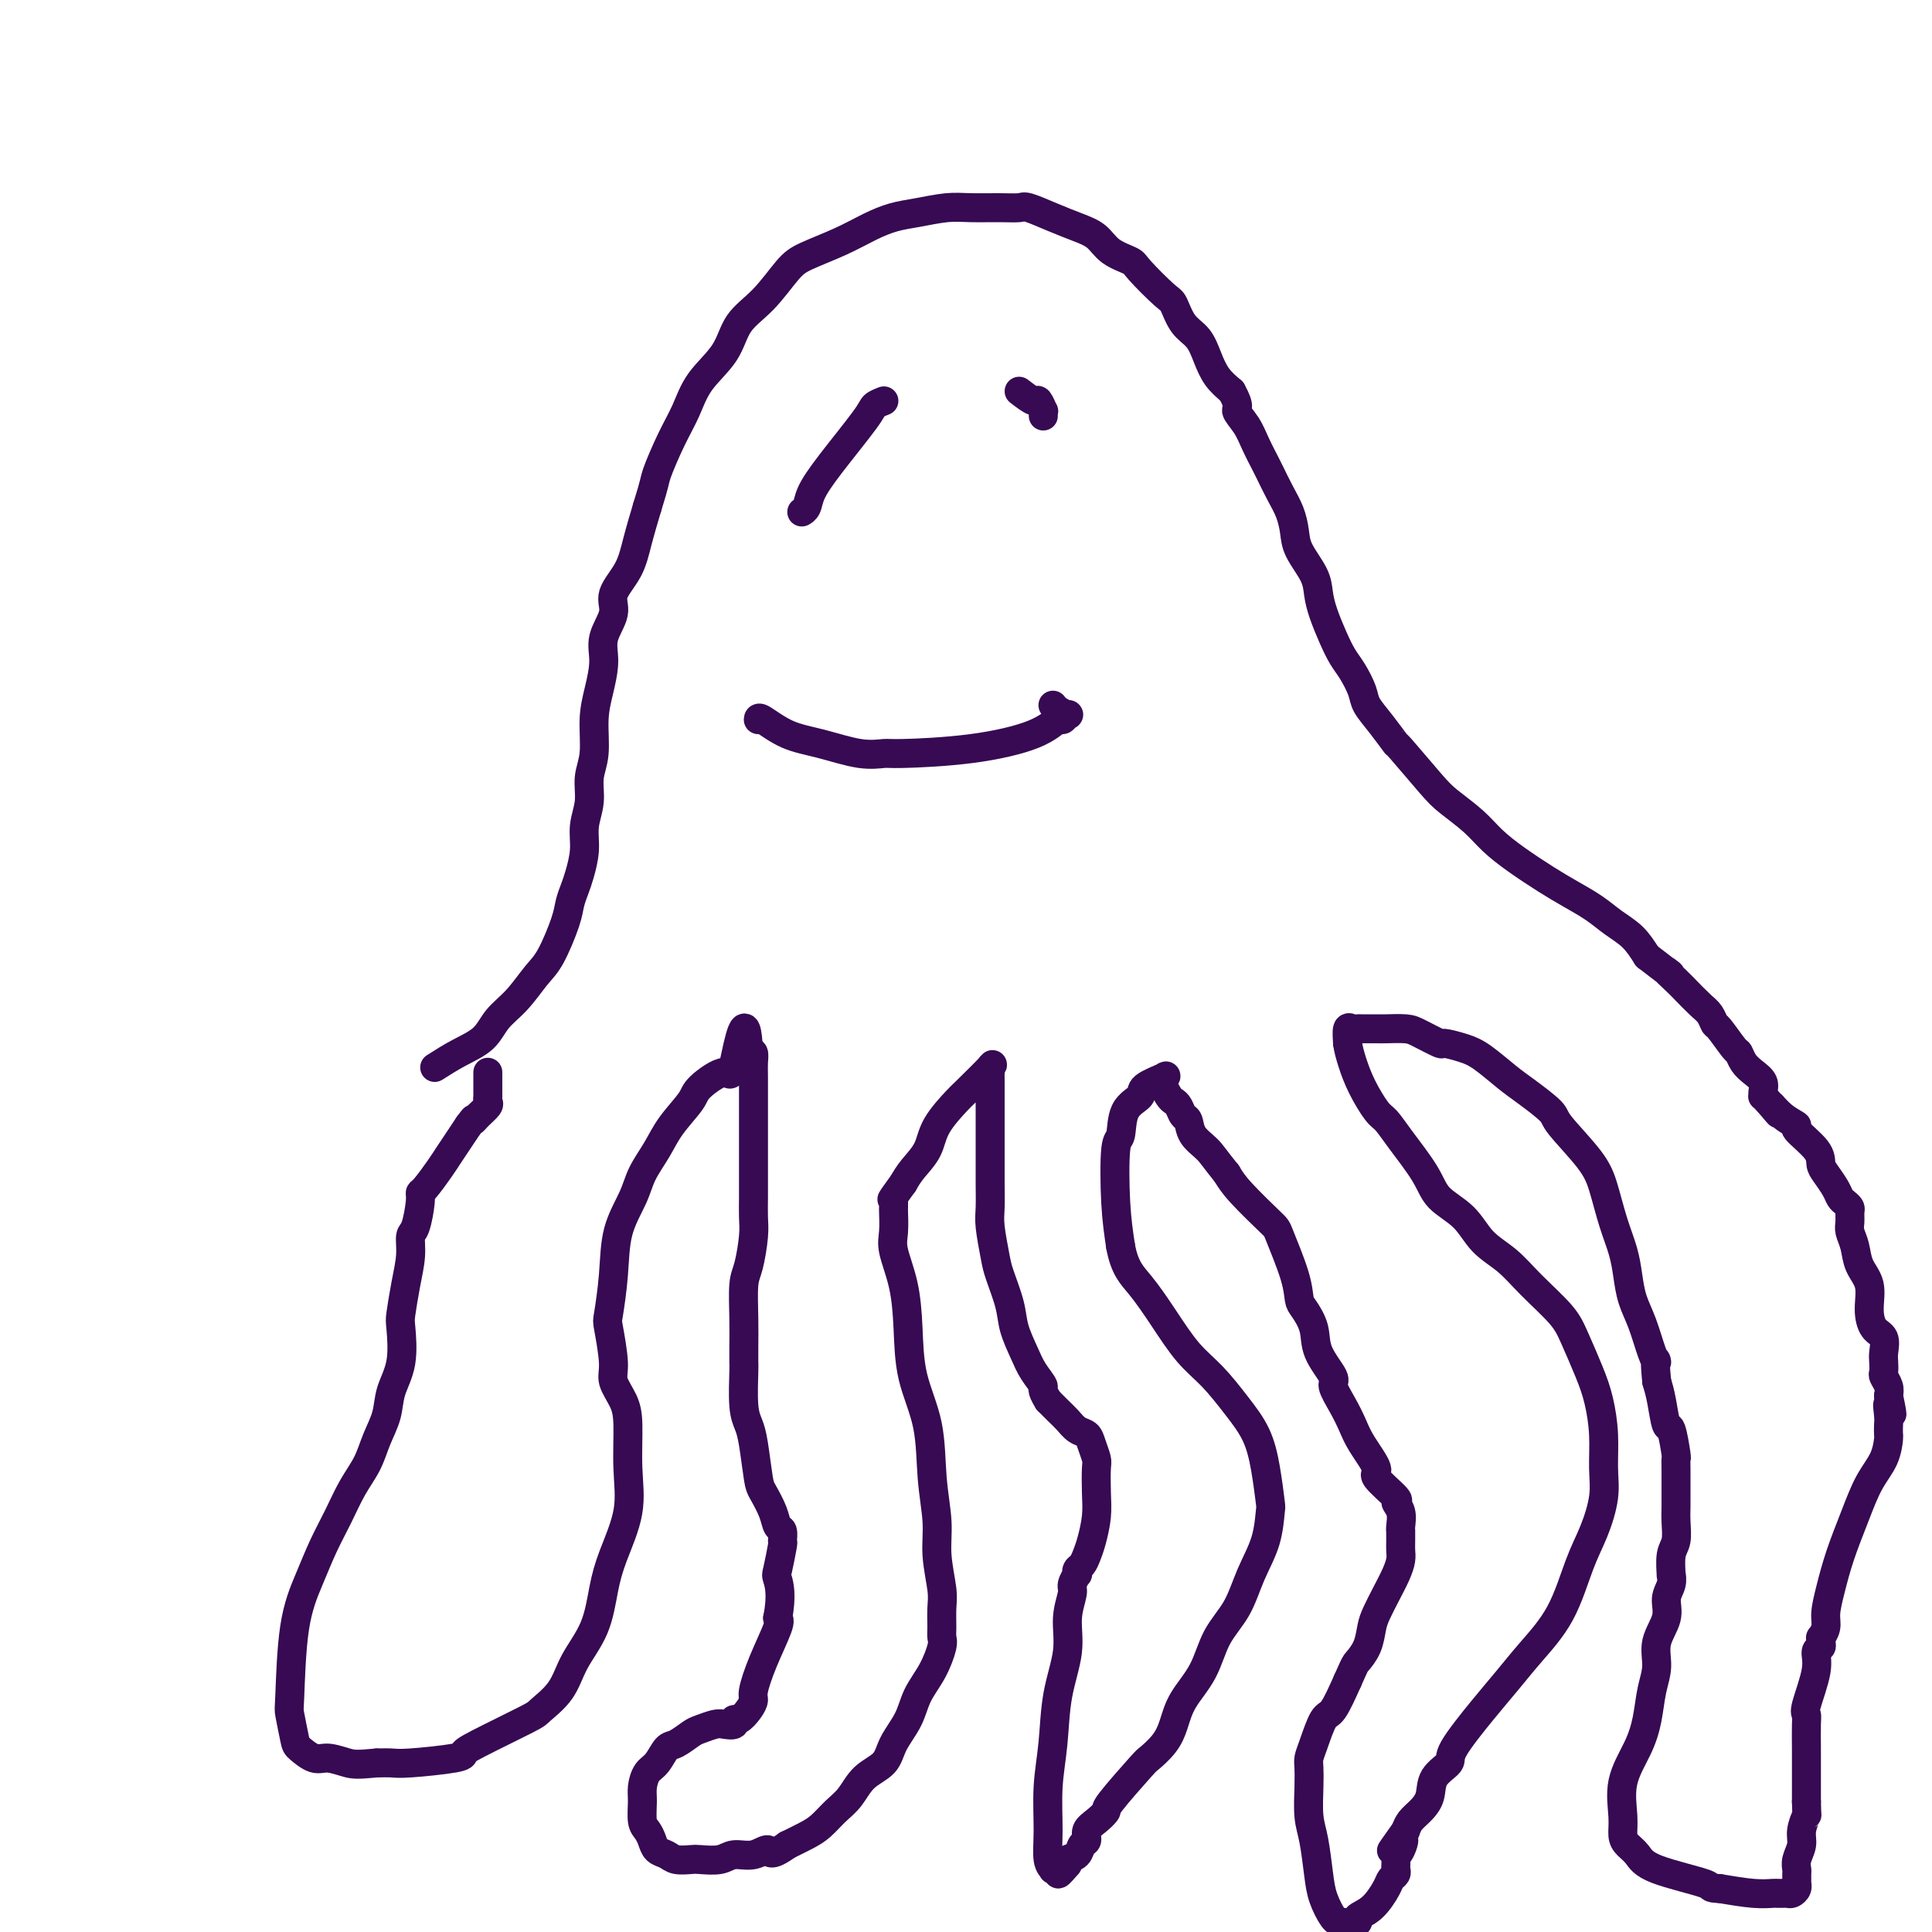
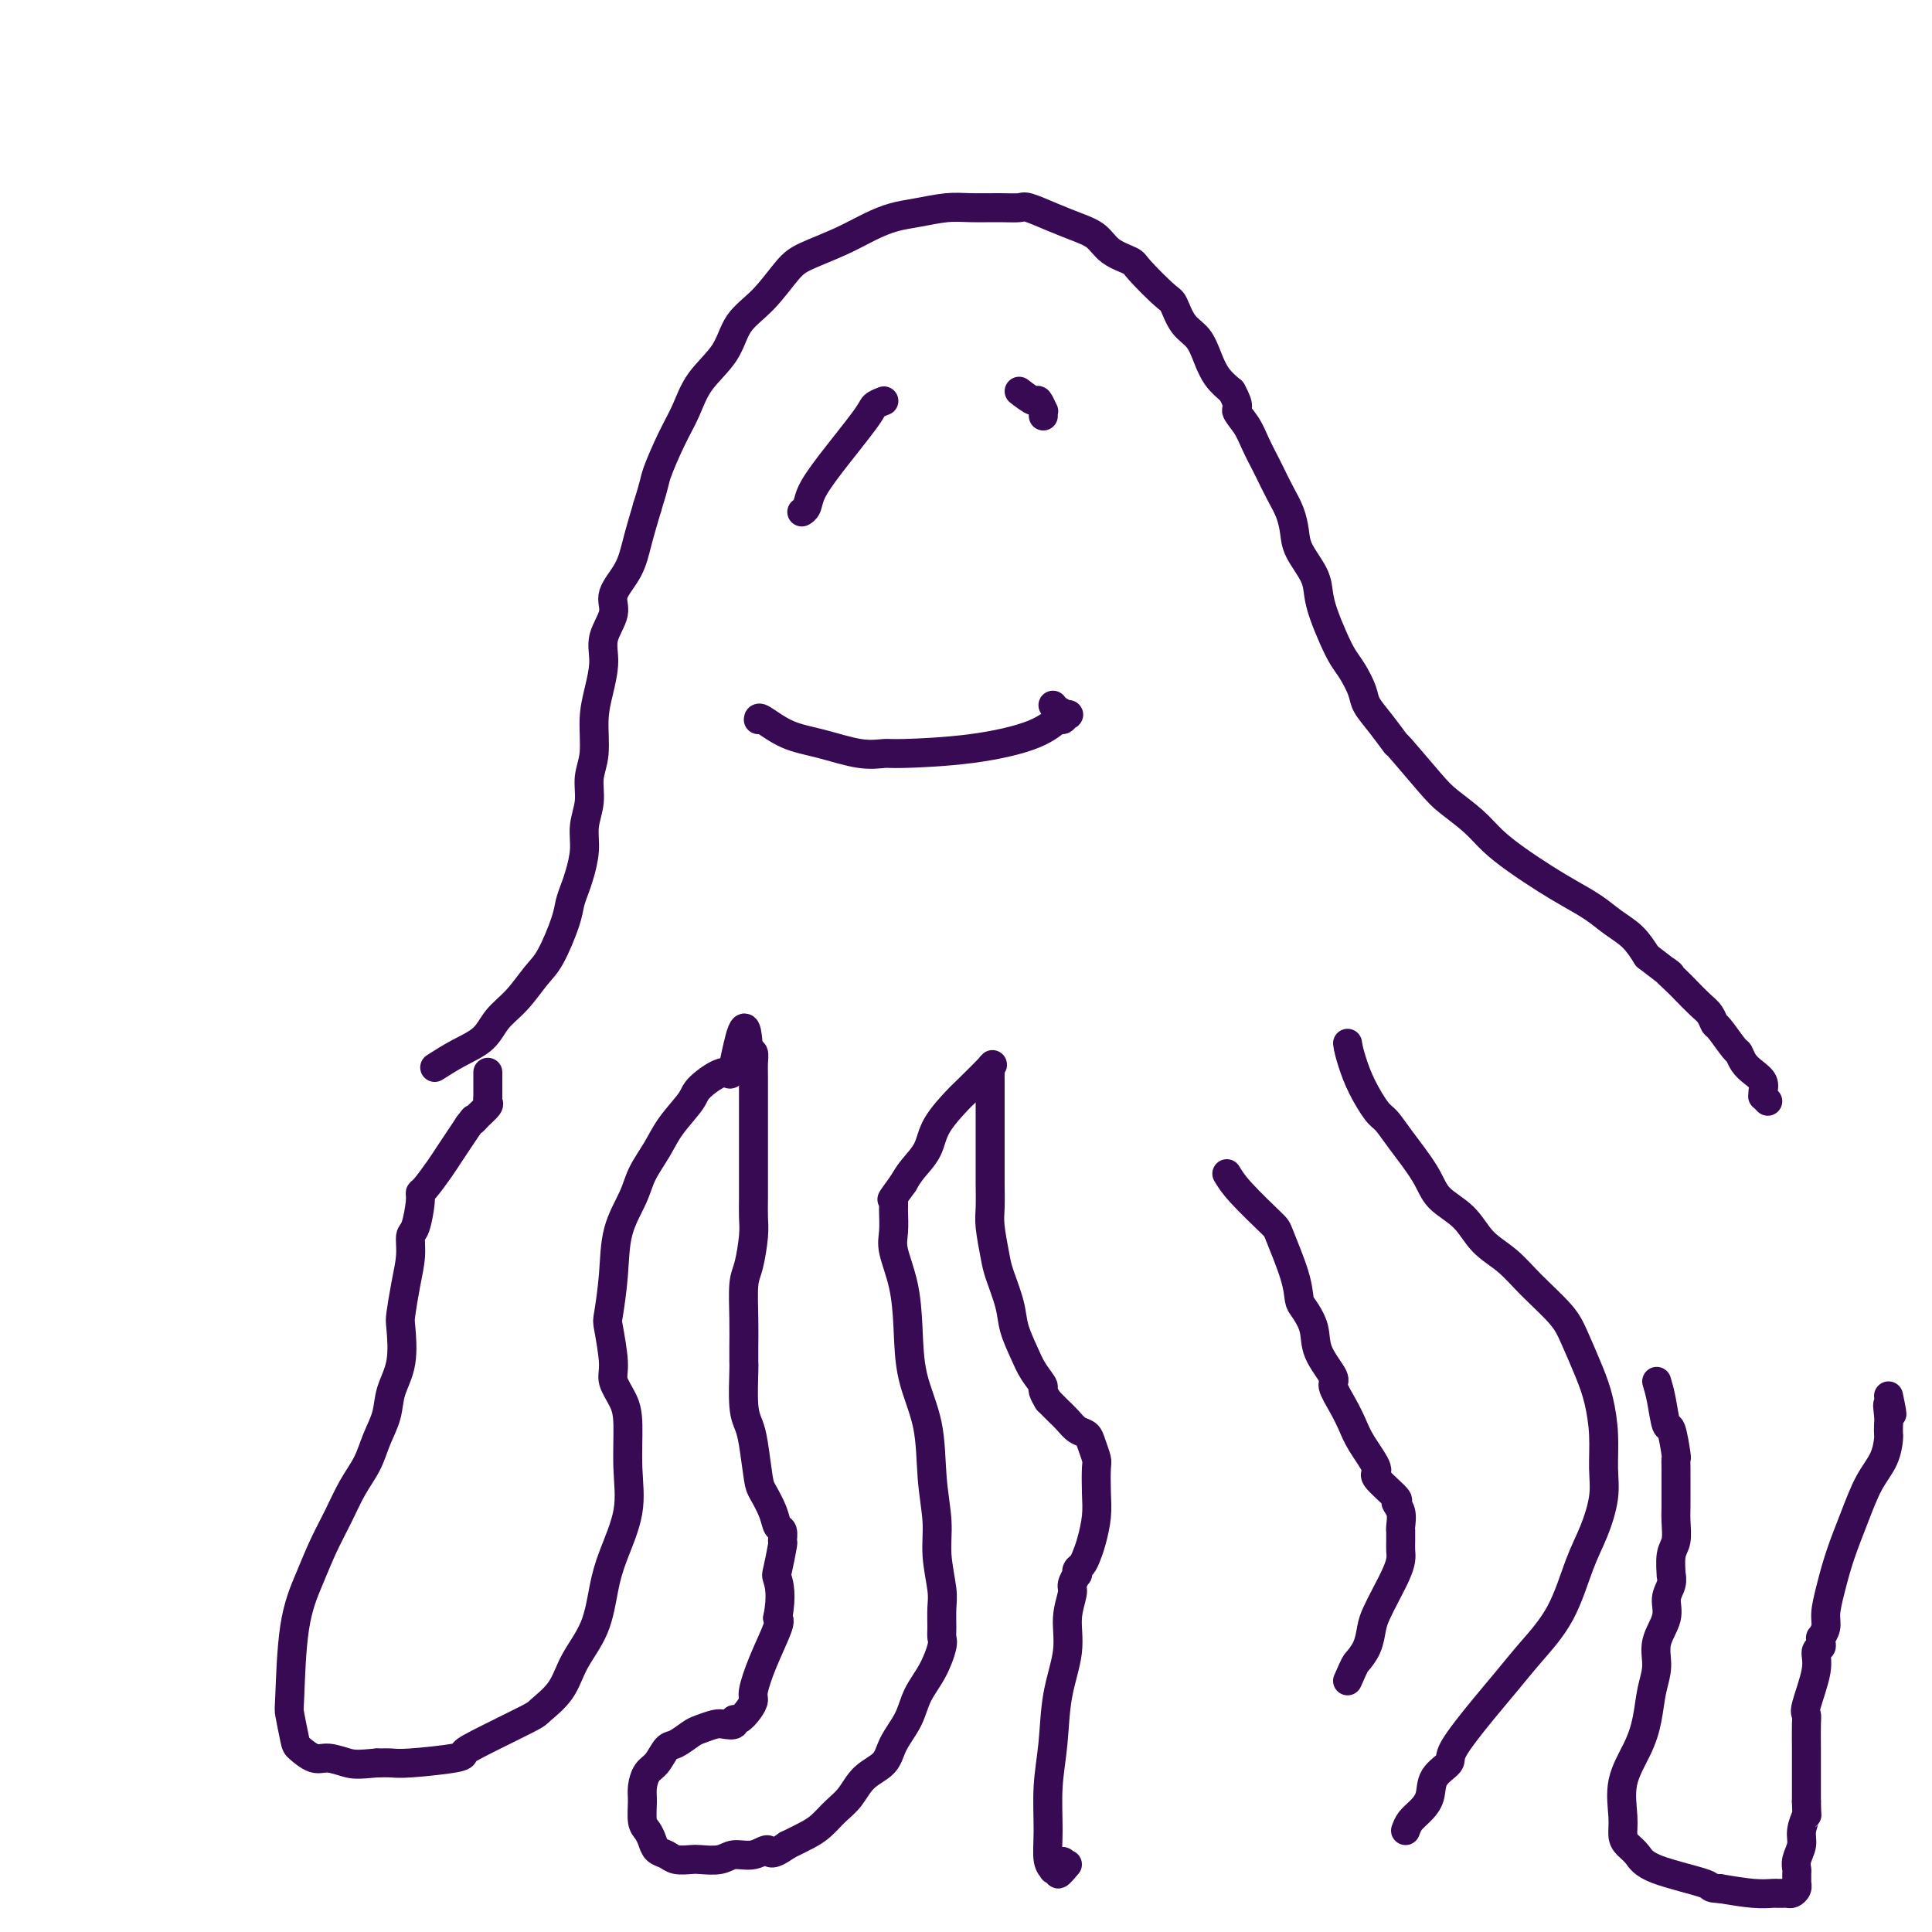
<svg xmlns="http://www.w3.org/2000/svg" viewBox="0 0 400 400" version="1.1">
  <g fill="none" stroke="#370A53" stroke-width="6" stroke-linecap="round" stroke-linejoin="round">
    <path d="M90,221c1.613,-1.027 3.226,-2.053 5,-3c1.774,-0.947 3.710,-1.814 5,-3c1.290,-1.186 1.936,-2.691 3,-4c1.064,-1.309 2.547,-2.422 4,-4c1.453,-1.578 2.876,-3.619 4,-5c1.124,-1.381 1.950,-2.100 3,-4c1.050,-1.900 2.324,-4.979 3,-7c0.676,-2.021 0.754,-2.983 1,-4c0.246,-1.017 0.658,-2.087 1,-3c0.342,-0.913 0.612,-1.668 1,-3c0.388,-1.332 0.892,-3.242 1,-5c0.108,-1.758 -0.182,-3.365 0,-5c0.182,-1.635 0.836,-3.300 1,-5c0.164,-1.700 -0.162,-3.437 0,-5c0.162,-1.563 0.812,-2.951 1,-5c0.188,-2.049 -0.085,-4.757 0,-7c0.085,-2.243 0.528,-4.020 1,-6c0.472,-1.980 0.973,-4.163 1,-6c0.027,-1.837 -0.421,-3.329 0,-5c0.421,-1.671 1.712,-3.522 2,-5c0.288,-1.478 -0.428,-2.582 0,-4c0.428,-1.418 2.000,-3.151 3,-5c1.000,-1.849 1.429,-3.814 2,-6c0.571,-2.186 1.286,-4.593 2,-7" />
    <path d="M134,105c1.704,-5.414 1.465,-5.450 2,-7c0.535,-1.550 1.846,-4.613 3,-7c1.154,-2.387 2.152,-4.099 3,-6c0.848,-1.901 1.546,-3.990 3,-6c1.454,-2.010 3.663,-3.941 5,-6c1.337,-2.059 1.802,-4.245 3,-6c1.198,-1.755 3.131,-3.078 5,-5c1.869,-1.922 3.675,-4.441 5,-6c1.325,-1.559 2.169,-2.158 4,-3c1.831,-0.842 4.649,-1.928 7,-3c2.351,-1.072 4.233,-2.129 6,-3c1.767,-0.871 3.417,-1.554 5,-2c1.583,-0.446 3.100,-0.655 5,-1c1.900,-0.345 4.183,-0.826 6,-1c1.817,-0.174 3.167,-0.041 5,0c1.833,0.041 4.149,-0.011 6,0c1.851,0.011 3.237,0.085 4,0c0.763,-0.085 0.902,-0.329 2,0c1.098,0.329 3.156,1.230 5,2c1.844,0.770 3.474,1.411 5,2c1.526,0.589 2.948,1.128 4,2c1.052,0.872 1.734,2.076 3,3c1.266,0.924 3.115,1.567 4,2c0.885,0.433 0.807,0.656 2,2c1.193,1.344 3.657,3.808 5,5c1.343,1.192 1.566,1.113 2,2c0.434,0.887 1.077,2.740 2,4c0.923,1.260 2.124,1.925 3,3c0.876,1.075 1.428,2.559 2,4c0.572,1.441 1.163,2.840 2,4c0.837,1.160 1.918,2.080 3,3" />
    <path d="M255,81c1.986,3.557 0.951,3.451 1,4c0.049,0.549 1.182,1.753 2,3c0.818,1.247 1.322,2.538 2,4c0.678,1.462 1.530,3.094 2,4c0.470,0.906 0.558,1.087 1,2c0.442,0.913 1.239,2.558 2,4c0.761,1.442 1.485,2.682 2,4c0.515,1.318 0.820,2.714 1,4c0.180,1.286 0.236,2.461 1,4c0.764,1.539 2.235,3.441 3,5c0.765,1.559 0.823,2.776 1,4c0.177,1.224 0.471,2.456 1,4c0.529,1.544 1.292,3.399 2,5c0.708,1.601 1.361,2.948 2,4c0.639,1.052 1.265,1.811 2,3c0.735,1.189 1.579,2.810 2,4c0.421,1.190 0.420,1.950 1,3c0.580,1.050 1.742,2.391 3,4c1.258,1.609 2.612,3.487 3,4c0.388,0.513 -0.190,-0.338 1,1c1.190,1.338 4.147,4.864 6,7c1.853,2.136 2.603,2.883 4,4c1.397,1.117 3.443,2.606 5,4c1.557,1.394 2.625,2.694 4,4c1.375,1.306 3.056,2.618 5,4c1.944,1.382 4.152,2.834 6,4c1.848,1.166 3.338,2.047 5,3c1.662,0.953 3.497,1.977 5,3c1.503,1.023 2.674,2.045 4,3c1.326,0.955 2.807,1.844 4,3c1.193,1.156 2.096,2.578 3,4" />
    <path d="M341,198c7.149,5.530 4.521,3.354 4,3c-0.521,-0.354 1.065,1.114 2,2c0.935,0.886 1.218,1.190 2,2c0.782,0.810 2.062,2.126 3,3c0.938,0.874 1.533,1.304 2,2c0.467,0.696 0.807,1.656 1,2c0.193,0.344 0.239,0.070 1,1c0.761,0.930 2.236,3.064 3,4c0.764,0.936 0.818,0.674 1,1c0.182,0.326 0.494,1.240 1,2c0.506,0.760 1.207,1.366 2,2c0.793,0.634 1.679,1.297 2,2c0.321,0.703 0.076,1.446 0,2c-0.076,0.554 0.018,0.918 0,1c-0.018,0.082 -0.148,-0.120 0,0c0.148,0.120 0.574,0.560 1,1" />
-     <path d="M366,228c4.026,4.778 1.590,1.723 1,1c-0.590,-0.723 0.664,0.884 2,2c1.336,1.116 2.752,1.740 3,2c0.248,0.260 -0.673,0.156 0,1c0.673,0.844 2.940,2.635 4,4c1.060,1.365 0.914,2.302 1,3c0.086,0.698 0.405,1.157 1,2c0.595,0.843 1.466,2.070 2,3c0.534,0.930 0.732,1.562 1,2c0.268,0.438 0.607,0.683 1,1c0.393,0.317 0.841,0.706 1,1c0.159,0.294 0.030,0.494 0,1c-0.030,0.506 0.038,1.320 0,2c-0.038,0.680 -0.182,1.227 0,2c0.182,0.773 0.692,1.772 1,3c0.308,1.228 0.416,2.684 1,4c0.584,1.316 1.645,2.492 2,4c0.355,1.508 0.004,3.348 0,5c-0.004,1.652 0.339,3.115 1,4c0.661,0.885 1.640,1.192 2,2c0.360,0.808 0.100,2.117 0,3c-0.100,0.883 -0.041,1.339 0,2c0.041,0.661 0.062,1.528 0,2c-0.062,0.472 -0.209,0.550 0,1c0.209,0.450 0.774,1.271 1,2c0.226,0.729 0.113,1.364 0,2" />
    <path d="M391,289c1.392,6.544 0.373,2.903 0,2c-0.373,-0.903 -0.101,0.932 0,2c0.101,1.068 0.032,1.368 0,2c-0.032,0.632 -0.028,1.597 0,2c0.028,0.403 0.079,0.244 0,1c-0.079,0.756 -0.287,2.427 -1,4c-0.713,1.573 -1.932,3.047 -3,5c-1.068,1.953 -1.984,4.385 -3,7c-1.016,2.615 -2.133,5.412 -3,8c-0.867,2.588 -1.486,4.966 -2,7c-0.514,2.034 -0.923,3.725 -1,5c-0.077,1.275 0.177,2.135 0,3c-0.177,0.865 -0.784,1.736 -1,2c-0.216,0.264 -0.042,-0.078 0,0c0.042,0.078 -0.049,0.578 0,1c0.049,0.422 0.237,0.767 0,1c-0.237,0.233 -0.901,0.353 -1,1c-0.099,0.647 0.366,1.821 0,4c-0.366,2.179 -1.562,5.362 -2,7c-0.438,1.638 -0.117,1.730 0,2c0.117,0.270 0.031,0.719 0,2c-0.031,1.281 -0.008,3.395 0,5c0.008,1.605 0.002,2.701 0,4c-0.002,1.299 -0.001,2.800 0,4c0.001,1.200 0.000,2.100 0,3" />
    <path d="M374,373c0.065,3.629 0.228,2.703 0,3c-0.228,0.297 -0.846,1.819 -1,3c-0.154,1.181 0.155,2.023 0,3c-0.155,0.977 -0.774,2.089 -1,3c-0.226,0.911 -0.060,1.620 0,2c0.060,0.380 0.013,0.431 0,1c-0.013,0.569 0.008,1.655 0,2c-0.008,0.345 -0.045,-0.051 0,0c0.045,0.051 0.171,0.550 0,1c-0.171,0.450 -0.638,0.853 -1,1c-0.362,0.147 -0.620,0.039 -1,0c-0.380,-0.039 -0.882,-0.010 -1,0c-0.118,0.010 0.148,-0.000 0,0c-0.148,0.000 -0.710,0.010 -1,0c-0.290,-0.010 -0.309,-0.041 -1,0c-0.691,0.041 -2.055,0.155 -4,0c-1.945,-0.155 -4.473,-0.577 -7,-1" />
    <path d="M356,391c-2.605,-0.086 -1.119,-0.301 -3,-1c-1.881,-0.699 -7.130,-1.881 -10,-3c-2.870,-1.119 -3.360,-2.173 -4,-3c-0.640,-0.827 -1.430,-1.427 -2,-2c-0.570,-0.573 -0.920,-1.120 -1,-2c-0.080,-0.880 0.111,-2.093 0,-4c-0.111,-1.907 -0.523,-4.508 0,-7c0.523,-2.492 1.980,-4.875 3,-7c1.020,-2.125 1.602,-3.993 2,-6c0.398,-2.007 0.613,-4.154 1,-6c0.387,-1.846 0.945,-3.390 1,-5c0.055,-1.610 -0.392,-3.287 0,-5c0.392,-1.713 1.622,-3.461 2,-5c0.378,-1.539 -0.096,-2.870 0,-4c0.096,-1.130 0.762,-2.058 1,-3c0.238,-0.942 0.050,-1.897 0,-2c-0.050,-0.103 0.039,0.646 0,0c-0.039,-0.646 -0.207,-2.687 0,-4c0.207,-1.313 0.787,-1.899 1,-3c0.213,-1.101 0.057,-2.718 0,-4c-0.057,-1.282 -0.015,-2.230 0,-3c0.015,-0.770 0.004,-1.363 0,-2c-0.004,-0.637 -0.000,-1.318 0,-2c0.000,-0.682 -0.003,-1.365 0,-2c0.003,-0.635 0.012,-1.224 0,-2c-0.012,-0.776 -0.045,-1.740 0,-2c0.045,-0.260 0.167,0.185 0,-1c-0.167,-1.185 -0.622,-3.998 -1,-5c-0.378,-1.002 -0.679,-0.193 -1,-1c-0.321,-0.807 -0.663,-3.231 -1,-5c-0.337,-1.769 -0.668,-2.885 -1,-4" />
-     <path d="M343,286c-0.583,-5.970 -0.040,-4.396 0,-4c0.040,0.396 -0.422,-0.388 -1,-2c-0.578,-1.612 -1.271,-4.053 -2,-6c-0.729,-1.947 -1.494,-3.402 -2,-5c-0.506,-1.598 -0.754,-3.341 -1,-5c-0.246,-1.659 -0.490,-3.236 -1,-5c-0.510,-1.764 -1.285,-3.717 -2,-6c-0.715,-2.283 -1.370,-4.898 -2,-7c-0.630,-2.102 -1.233,-3.692 -3,-6c-1.767,-2.308 -4.696,-5.336 -6,-7c-1.304,-1.664 -0.984,-1.965 -2,-3c-1.016,-1.035 -3.369,-2.803 -5,-4c-1.631,-1.197 -2.539,-1.821 -4,-3c-1.461,-1.179 -3.476,-2.911 -5,-4c-1.524,-1.089 -2.556,-1.535 -4,-2c-1.444,-0.465 -3.301,-0.948 -4,-1c-0.699,-0.052 -0.241,0.326 -1,0c-0.759,-0.326 -2.736,-1.355 -4,-2c-1.264,-0.645 -1.816,-0.905 -3,-1c-1.184,-0.095 -2.999,-0.025 -4,0c-1.001,0.025 -1.186,0.004 -2,0c-0.814,-0.004 -2.257,0.007 -3,0c-0.743,-0.007 -0.787,-0.033 -1,0c-0.213,0.033 -0.596,0.124 -1,0c-0.404,-0.124 -0.830,-0.464 -1,0c-0.170,0.464 -0.085,1.732 0,3" />
    <path d="M279,216c0.147,1.142 0.515,2.497 1,4c0.485,1.503 1.085,3.153 2,5c0.915,1.847 2.143,3.890 3,5c0.857,1.110 1.342,1.285 2,2c0.658,0.715 1.490,1.969 3,4c1.510,2.031 3.698,4.839 5,7c1.302,2.161 1.717,3.675 3,5c1.283,1.325 3.432,2.461 5,4c1.568,1.539 2.555,3.479 4,5c1.445,1.521 3.349,2.622 5,4c1.651,1.378 3.048,3.034 5,5c1.952,1.966 4.460,4.242 6,6c1.540,1.758 2.111,2.997 3,5c0.889,2.003 2.096,4.770 3,7c0.904,2.230 1.505,3.922 2,6c0.495,2.078 0.884,4.543 1,7c0.116,2.457 -0.042,4.906 0,7c0.042,2.094 0.284,3.833 0,6c-0.284,2.167 -1.093,4.764 -2,7c-0.907,2.236 -1.912,4.113 -3,7c-1.088,2.887 -2.257,6.783 -4,10c-1.743,3.217 -4.058,5.753 -6,8c-1.942,2.247 -3.512,4.204 -5,6c-1.488,1.796 -2.895,3.432 -5,6c-2.105,2.568 -4.910,6.067 -6,8c-1.090,1.933 -0.467,2.300 -1,3c-0.533,0.700 -2.223,1.735 -3,3c-0.777,1.265 -0.641,2.762 -1,4c-0.359,1.238 -1.212,2.218 -2,3c-0.788,0.782 -1.511,1.366 -2,2c-0.489,0.634 -0.745,1.317 -1,2" />
-     <path d="M291,379c-5.193,7.311 -2.176,3.090 -1,2c1.176,-1.090 0.511,0.951 0,2c-0.511,1.049 -0.868,1.107 -1,1c-0.132,-0.107 -0.039,-0.380 0,0c0.039,0.380 0.023,1.412 0,2c-0.023,0.588 -0.053,0.731 0,1c0.053,0.269 0.188,0.663 0,1c-0.188,0.337 -0.699,0.616 -1,1c-0.301,0.384 -0.392,0.874 -1,2c-0.608,1.126 -1.734,2.890 -3,4c-1.266,1.110 -2.672,1.568 -3,2c-0.328,0.432 0.420,0.839 0,1c-0.420,0.161 -2.010,0.077 -3,0c-0.990,-0.077 -1.379,-0.146 -2,-1c-0.621,-0.854 -1.473,-2.493 -2,-4c-0.527,-1.507 -0.730,-2.883 -1,-5c-0.270,-2.117 -0.609,-4.976 -1,-7c-0.391,-2.024 -0.835,-3.214 -1,-5c-0.165,-1.786 -0.052,-4.167 0,-6c0.052,-1.833 0.044,-3.117 0,-4c-0.044,-0.883 -0.122,-1.364 0,-2c0.122,-0.636 0.445,-1.428 1,-3c0.555,-1.572 1.342,-3.923 2,-5c0.658,-1.077 1.188,-0.879 2,-2c0.812,-1.121 1.906,-3.560 3,-6" />
    <path d="M279,348c1.583,-3.564 1.540,-3.474 2,-4c0.460,-0.526 1.422,-1.666 2,-3c0.578,-1.334 0.771,-2.861 1,-4c0.229,-1.139 0.492,-1.891 1,-3c0.508,-1.109 1.260,-2.576 2,-4c0.740,-1.424 1.466,-2.806 2,-4c0.534,-1.194 0.875,-2.200 1,-3c0.125,-0.800 0.033,-1.392 0,-2c-0.033,-0.608 -0.008,-1.230 0,-2c0.008,-0.770 -0.003,-1.688 0,-2c0.003,-0.312 0.019,-0.017 0,0c-0.019,0.017 -0.073,-0.244 0,-1c0.073,-0.756 0.275,-2.006 0,-3c-0.275,-0.994 -1.026,-1.732 -1,-2c0.026,-0.268 0.828,-0.066 0,-1c-0.828,-0.934 -3.285,-3.004 -4,-4c-0.715,-0.996 0.312,-0.918 0,-2c-0.312,-1.082 -1.961,-3.323 -3,-5c-1.039,-1.677 -1.466,-2.790 -2,-4c-0.534,-1.210 -1.175,-2.518 -2,-4c-0.825,-1.482 -1.835,-3.139 -2,-4c-0.165,-0.861 0.516,-0.925 0,-2c-0.516,-1.075 -2.230,-3.161 -3,-5c-0.770,-1.839 -0.595,-3.432 -1,-5c-0.405,-1.568 -1.389,-3.112 -2,-4c-0.611,-0.888 -0.849,-1.119 -1,-2c-0.151,-0.881 -0.214,-2.413 -1,-5c-0.786,-2.587 -2.293,-6.230 -3,-8c-0.707,-1.770 -0.613,-1.669 -2,-3c-1.387,-1.331 -4.253,-4.095 -6,-6c-1.747,-1.905 -2.373,-2.953 -3,-4" />
-     <path d="M254,243c-2.438,-3.008 -3.035,-4.028 -4,-5c-0.965,-0.972 -2.300,-1.896 -3,-3c-0.700,-1.104 -0.765,-2.389 -1,-3c-0.235,-0.611 -0.641,-0.549 -1,-1c-0.359,-0.451 -0.670,-1.416 -1,-2c-0.330,-0.584 -0.678,-0.787 -1,-1c-0.322,-0.213 -0.618,-0.437 -1,-1c-0.382,-0.563 -0.849,-1.465 -1,-2c-0.151,-0.535 0.015,-0.701 0,-1c-0.015,-0.299 -0.211,-0.729 0,-1c0.211,-0.271 0.828,-0.384 0,0c-0.828,0.384 -3.101,1.264 -4,2c-0.899,0.736 -0.424,1.327 -1,2c-0.576,0.673 -2.204,1.426 -3,3c-0.796,1.574 -0.760,3.968 -1,5c-0.240,1.032 -0.757,0.701 -1,3c-0.243,2.299 -0.212,7.228 0,11c0.212,3.772 0.606,6.386 1,9" />
-     <path d="M232,258c0.821,4.579 2.375,6.026 4,8c1.625,1.974 3.321,4.476 5,7c1.679,2.524 3.343,5.070 5,7c1.657,1.930 3.309,3.243 5,5c1.691,1.757 3.420,3.959 5,6c1.580,2.041 3.011,3.923 4,6c0.989,2.077 1.538,4.349 2,7c0.462,2.651 0.838,5.681 1,7c0.162,1.319 0.111,0.927 0,2c-0.111,1.073 -0.282,3.612 -1,6c-0.718,2.388 -1.981,4.626 -3,7c-1.019,2.374 -1.792,4.882 -3,7c-1.208,2.118 -2.850,3.844 -4,6c-1.150,2.156 -1.807,4.743 -3,7c-1.193,2.257 -2.920,4.185 -4,6c-1.080,1.815 -1.513,3.516 -2,5c-0.487,1.484 -1.029,2.750 -2,4c-0.971,1.250 -2.371,2.485 -3,3c-0.629,0.515 -0.488,0.312 -2,2c-1.512,1.688 -4.677,5.268 -6,7c-1.323,1.732 -0.803,1.615 -1,2c-0.197,0.385 -1.112,1.273 -2,2c-0.888,0.727 -1.748,1.294 -2,2c-0.252,0.706 0.104,1.551 0,2c-0.104,0.449 -0.667,0.502 -1,1c-0.333,0.498 -0.436,1.442 -1,2c-0.564,0.558 -1.590,0.731 -2,1c-0.410,0.269 -0.205,0.635 0,1" />
    <path d="M221,386c-3.277,3.883 -1.470,1.090 -1,0c0.470,-1.090 -0.396,-0.475 -1,0c-0.604,0.475 -0.947,0.812 -1,1c-0.053,0.188 0.185,0.228 0,0c-0.185,-0.228 -0.794,-0.725 -1,-2c-0.206,-1.275 -0.009,-3.329 0,-6c0.009,-2.671 -0.170,-5.959 0,-9c0.170,-3.041 0.691,-5.834 1,-9c0.309,-3.166 0.408,-6.707 1,-10c0.592,-3.293 1.679,-6.340 2,-9c0.321,-2.660 -0.124,-4.932 0,-7c0.124,-2.068 0.817,-3.930 1,-5c0.183,-1.070 -0.144,-1.347 0,-2c0.144,-0.653 0.760,-1.683 1,-2c0.240,-0.317 0.106,0.080 0,0c-0.106,-0.080 -0.182,-0.635 0,-1c0.182,-0.365 0.623,-0.539 1,-1c0.377,-0.461 0.689,-1.209 1,-2c0.311,-0.791 0.620,-1.625 1,-3c0.380,-1.375 0.831,-3.292 1,-5c0.169,-1.708 0.057,-3.207 0,-5c-0.057,-1.793 -0.060,-3.880 0,-5c0.060,-1.120 0.182,-1.273 0,-2c-0.182,-0.727 -0.668,-2.029 -1,-3c-0.332,-0.971 -0.512,-1.611 -1,-2c-0.488,-0.389 -1.286,-0.527 -2,-1c-0.714,-0.473 -1.346,-1.281 -2,-2c-0.654,-0.719 -1.330,-1.348 -2,-2c-0.670,-0.652 -1.335,-1.326 -2,-2" />
    <path d="M217,290c-1.677,-2.711 -0.868,-2.487 -1,-3c-0.132,-0.513 -1.205,-1.761 -2,-3c-0.795,-1.239 -1.312,-2.467 -2,-4c-0.688,-1.533 -1.547,-3.369 -2,-5c-0.453,-1.631 -0.500,-3.057 -1,-5c-0.500,-1.943 -1.455,-4.402 -2,-6c-0.545,-1.598 -0.682,-2.334 -1,-4c-0.318,-1.666 -0.817,-4.262 -1,-6c-0.183,-1.738 -0.049,-2.617 0,-4c0.049,-1.383 0.013,-3.269 0,-5c-0.013,-1.731 -0.003,-3.306 0,-5c0.003,-1.694 0.001,-3.505 0,-5c-0.001,-1.495 0.000,-2.673 0,-4c-0.000,-1.327 -0.001,-2.803 0,-4c0.001,-1.197 0.005,-2.115 0,-3c-0.005,-0.885 -0.019,-1.736 0,-2c0.019,-0.264 0.072,0.059 0,0c-0.072,-0.059 -0.268,-0.498 0,-1c0.268,-0.502 0.999,-1.065 0,0c-0.999,1.065 -3.727,3.758 -5,5c-1.273,1.242 -1.090,1.032 -2,2c-0.910,0.968 -2.914,3.115 -4,5c-1.086,1.885 -1.254,3.507 -2,5c-0.746,1.493 -2.070,2.855 -3,4c-0.930,1.145 -1.465,2.072 -2,3" />
    <path d="M187,245c-3.238,4.410 -2.332,3.434 -2,3c0.332,-0.434 0.089,-0.326 0,0c-0.089,0.326 -0.023,0.870 0,1c0.023,0.130 0.004,-0.155 0,0c-0.004,0.155 0.005,0.751 0,1c-0.005,0.249 -0.026,0.152 0,1c0.026,0.848 0.099,2.642 0,4c-0.099,1.358 -0.370,2.280 0,4c0.370,1.720 1.380,4.239 2,7c0.620,2.761 0.850,5.766 1,9c0.150,3.234 0.221,6.697 1,10c0.779,3.303 2.265,6.446 3,10c0.735,3.554 0.719,7.520 1,11c0.281,3.480 0.860,6.473 1,9c0.140,2.527 -0.159,4.589 0,7c0.159,2.411 0.776,5.171 1,7c0.224,1.829 0.055,2.725 0,4c-0.055,1.275 0.003,2.927 0,4c-0.003,1.073 -0.069,1.566 0,2c0.069,0.434 0.271,0.807 0,2c-0.271,1.193 -1.015,3.204 -2,5c-0.985,1.796 -2.210,3.375 -3,5c-0.790,1.625 -1.145,3.296 -2,5c-0.855,1.704 -2.210,3.442 -3,5c-0.790,1.558 -1.016,2.935 -2,4c-0.984,1.065 -2.727,1.818 -4,3c-1.273,1.182 -2.076,2.792 -3,4c-0.924,1.208 -1.969,2.015 -3,3c-1.031,0.985 -2.047,2.150 -3,3c-0.953,0.850 -1.844,1.386 -3,2c-1.156,0.614 -2.578,1.307 -4,2" />
    <path d="M163,382c-3.874,2.791 -3.560,1.270 -4,1c-0.440,-0.270 -1.636,0.712 -3,1c-1.364,0.288 -2.897,-0.118 -4,0c-1.103,0.118 -1.776,0.761 -3,1c-1.224,0.239 -3.000,0.076 -4,0c-1.000,-0.076 -1.224,-0.065 -2,0c-0.776,0.065 -2.106,0.183 -3,0c-0.894,-0.183 -1.354,-0.666 -2,-1c-0.646,-0.334 -1.479,-0.519 -2,-1c-0.521,-0.481 -0.729,-1.258 -1,-2c-0.271,-0.742 -0.606,-1.449 -1,-2c-0.394,-0.551 -0.846,-0.947 -1,-2c-0.154,-1.053 -0.011,-2.762 0,-4c0.011,-1.238 -0.111,-2.004 0,-3c0.111,-0.996 0.457,-2.221 1,-3c0.543,-0.779 1.285,-1.112 2,-2c0.715,-0.888 1.403,-2.333 2,-3c0.597,-0.667 1.104,-0.557 2,-1c0.896,-0.443 2.181,-1.438 3,-2c0.819,-0.562 1.171,-0.691 2,-1c0.829,-0.309 2.133,-0.799 3,-1c0.867,-0.201 1.296,-0.112 2,0c0.704,0.112 1.681,0.248 2,0c0.319,-0.248 -0.021,-0.879 0,-1c0.021,-0.121 0.402,0.267 1,0c0.598,-0.267 1.411,-1.188 2,-2c0.589,-0.812 0.953,-1.513 1,-2c0.047,-0.487 -0.225,-0.759 0,-2c0.225,-1.241 0.945,-3.449 2,-6c1.055,-2.551 2.444,-5.443 3,-7c0.556,-1.557 0.278,-1.778 0,-2" />
    <path d="M161,335c0.945,-4.709 0.307,-6.982 0,-8c-0.307,-1.018 -0.282,-0.782 0,-2c0.282,-1.218 0.820,-3.889 1,-5c0.180,-1.111 0.003,-0.661 0,-1c-0.003,-0.339 0.168,-1.465 0,-2c-0.168,-0.535 -0.675,-0.478 -1,-1c-0.325,-0.522 -0.468,-1.623 -1,-3c-0.532,-1.377 -1.453,-3.029 -2,-4c-0.547,-0.971 -0.721,-1.262 -1,-3c-0.279,-1.738 -0.663,-4.923 -1,-7c-0.337,-2.077 -0.626,-3.047 -1,-4c-0.374,-0.953 -0.832,-1.890 -1,-4c-0.168,-2.110 -0.046,-5.394 0,-7c0.046,-1.606 0.015,-1.532 0,-2c-0.015,-0.468 -0.014,-1.476 0,-3c0.014,-1.524 0.042,-3.565 0,-6c-0.042,-2.435 -0.155,-5.264 0,-7c0.155,-1.736 0.577,-2.381 1,-4c0.423,-1.619 0.845,-4.214 1,-6c0.155,-1.786 0.041,-2.764 0,-4c-0.041,-1.236 -0.011,-2.729 0,-4c0.011,-1.271 0.003,-2.318 0,-3c-0.003,-0.682 -0.001,-0.997 0,-2c0.001,-1.003 0.001,-2.693 0,-5c-0.001,-2.307 -0.003,-5.231 0,-8c0.003,-2.769 0.011,-5.381 0,-7c-0.011,-1.619 -0.041,-2.244 0,-3c0.041,-0.756 0.155,-1.645 0,-2c-0.155,-0.355 -0.577,-0.178 -1,0" />
    <path d="M155,218c-0.480,-10.921 -2.180,-1.724 -3,2c-0.820,3.724 -0.761,1.976 -2,2c-1.239,0.024 -3.778,1.822 -5,3c-1.222,1.178 -1.127,1.737 -2,3c-0.873,1.263 -2.714,3.230 -4,5c-1.286,1.770 -2.018,3.344 -3,5c-0.982,1.656 -2.214,3.393 -3,5c-0.786,1.607 -1.126,3.083 -2,5c-0.874,1.917 -2.283,4.274 -3,7c-0.717,2.726 -0.744,5.821 -1,9c-0.256,3.179 -0.742,6.443 -1,8c-0.258,1.557 -0.290,1.406 0,3c0.290,1.594 0.900,4.934 1,7c0.100,2.066 -0.310,2.860 0,4c0.310,1.140 1.342,2.628 2,4c0.658,1.372 0.944,2.629 1,5c0.056,2.371 -0.119,5.857 0,9c0.119,3.143 0.530,5.942 0,9c-0.530,3.058 -2.002,6.376 -3,9c-0.998,2.624 -1.522,4.556 -2,7c-0.478,2.444 -0.911,5.400 -2,8c-1.089,2.600 -2.834,4.843 -4,7c-1.166,2.157 -1.752,4.227 -3,6c-1.248,1.773 -3.157,3.248 -4,4c-0.843,0.752 -0.621,0.780 -3,2c-2.379,1.220 -7.361,3.633 -10,5c-2.639,1.367 -2.936,1.687 -3,2c-0.064,0.313 0.107,0.620 -2,1c-2.107,0.380 -6.490,0.833 -9,1c-2.510,0.167 -3.146,0.048 -4,0c-0.854,-0.048 -1.927,-0.024 -3,0" />
    <path d="M78,365c-3.937,0.378 -4.781,0.323 -6,0c-1.219,-0.323 -2.814,-0.914 -4,-1c-1.186,-0.086 -1.964,0.331 -3,0c-1.036,-0.331 -2.329,-1.411 -3,-2c-0.671,-0.589 -0.721,-0.686 -1,-2c-0.279,-1.314 -0.788,-3.844 -1,-5c-0.212,-1.156 -0.129,-0.936 0,-4c0.129,-3.064 0.302,-9.410 1,-14c0.698,-4.590 1.920,-7.423 3,-10c1.080,-2.577 2.018,-4.898 3,-7c0.982,-2.102 2.007,-3.986 3,-6c0.993,-2.014 1.952,-4.158 3,-6c1.048,-1.842 2.183,-3.381 3,-5c0.817,-1.619 1.315,-3.316 2,-5c0.685,-1.684 1.556,-3.354 2,-5c0.444,-1.646 0.461,-3.268 1,-5c0.539,-1.732 1.598,-3.575 2,-6c0.402,-2.425 0.145,-5.431 0,-7c-0.145,-1.569 -0.180,-1.702 0,-3c0.180,-1.298 0.574,-3.762 1,-6c0.426,-2.238 0.884,-4.249 1,-6c0.116,-1.751 -0.111,-3.240 0,-4c0.111,-0.760 0.561,-0.791 1,-2c0.439,-1.209 0.866,-3.597 1,-5c0.134,-1.403 -0.025,-1.821 0,-2c0.025,-0.179 0.233,-0.120 1,-1c0.767,-0.880 2.092,-2.700 3,-4c0.908,-1.300 1.398,-2.081 2,-3c0.602,-0.919 1.315,-1.977 2,-3c0.685,-1.023 1.343,-2.012 2,-3" />
    <path d="M97,233c1.591,-2.206 1.067,-1.222 1,-1c-0.067,0.222 0.322,-0.317 1,-1c0.678,-0.683 1.646,-1.509 2,-2c0.354,-0.491 0.095,-0.646 0,-1c-0.095,-0.354 -0.025,-0.908 0,-1c0.025,-0.092 0.007,0.276 0,0c-0.007,-0.276 -0.002,-1.198 0,-2c0.002,-0.802 0.000,-1.485 0,-2c-0.000,-0.515 -0.000,-0.861 0,-1c0.000,-0.139 0.000,-0.069 0,0" />
    <path d="M183,83c-0.800,0.313 -1.601,0.626 -2,1c-0.399,0.374 -0.398,0.808 -2,3c-1.602,2.192 -4.808,6.143 -7,9c-2.192,2.857 -3.371,4.622 -4,6c-0.629,1.378 -0.708,2.371 -1,3c-0.292,0.629 -0.798,0.894 -1,1c-0.202,0.106 -0.101,0.053 0,0" />
    <path d="M211,81c1.185,0.908 2.370,1.816 3,2c0.630,0.184 0.705,-0.357 1,0c0.295,0.357 0.811,1.611 1,2c0.189,0.389 0.051,-0.088 0,0c-0.051,0.088 -0.015,0.739 0,1c0.015,0.261 0.007,0.130 0,0" />
    <path d="M157,149c0.014,-0.295 0.028,-0.591 1,0c0.972,0.591 2.902,2.068 5,3c2.098,0.932 4.365,1.320 7,2c2.635,0.680 5.639,1.652 8,2c2.361,0.348 4.079,0.071 5,0c0.921,-0.071 1.045,0.063 4,0c2.955,-0.063 8.743,-0.322 14,-1c5.257,-0.678 9.985,-1.775 13,-3c3.015,-1.225 4.318,-2.580 5,-3c0.682,-0.420 0.743,0.094 1,0c0.257,-0.094 0.710,-0.796 1,-1c0.290,-0.204 0.418,0.090 0,0c-0.418,-0.090 -1.382,-0.563 -2,-1c-0.618,-0.437 -0.891,-0.839 -1,-1c-0.109,-0.161 -0.055,-0.080 0,0" />
  </g>
</svg>